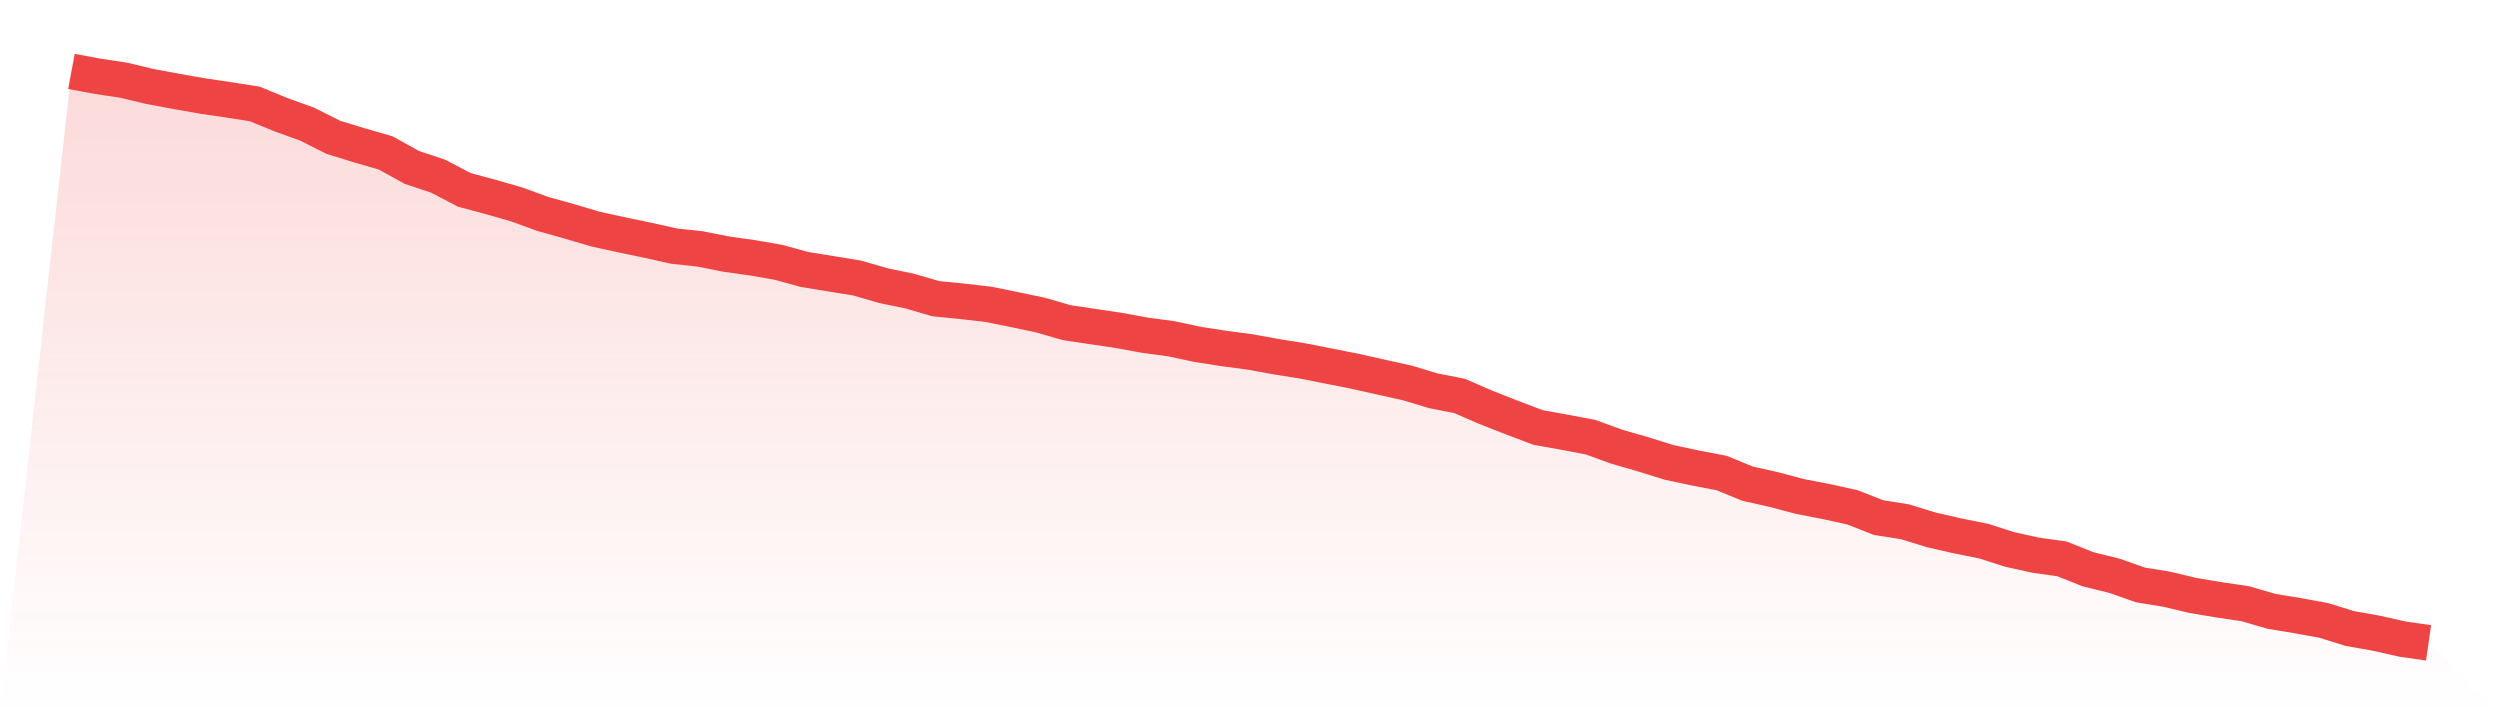
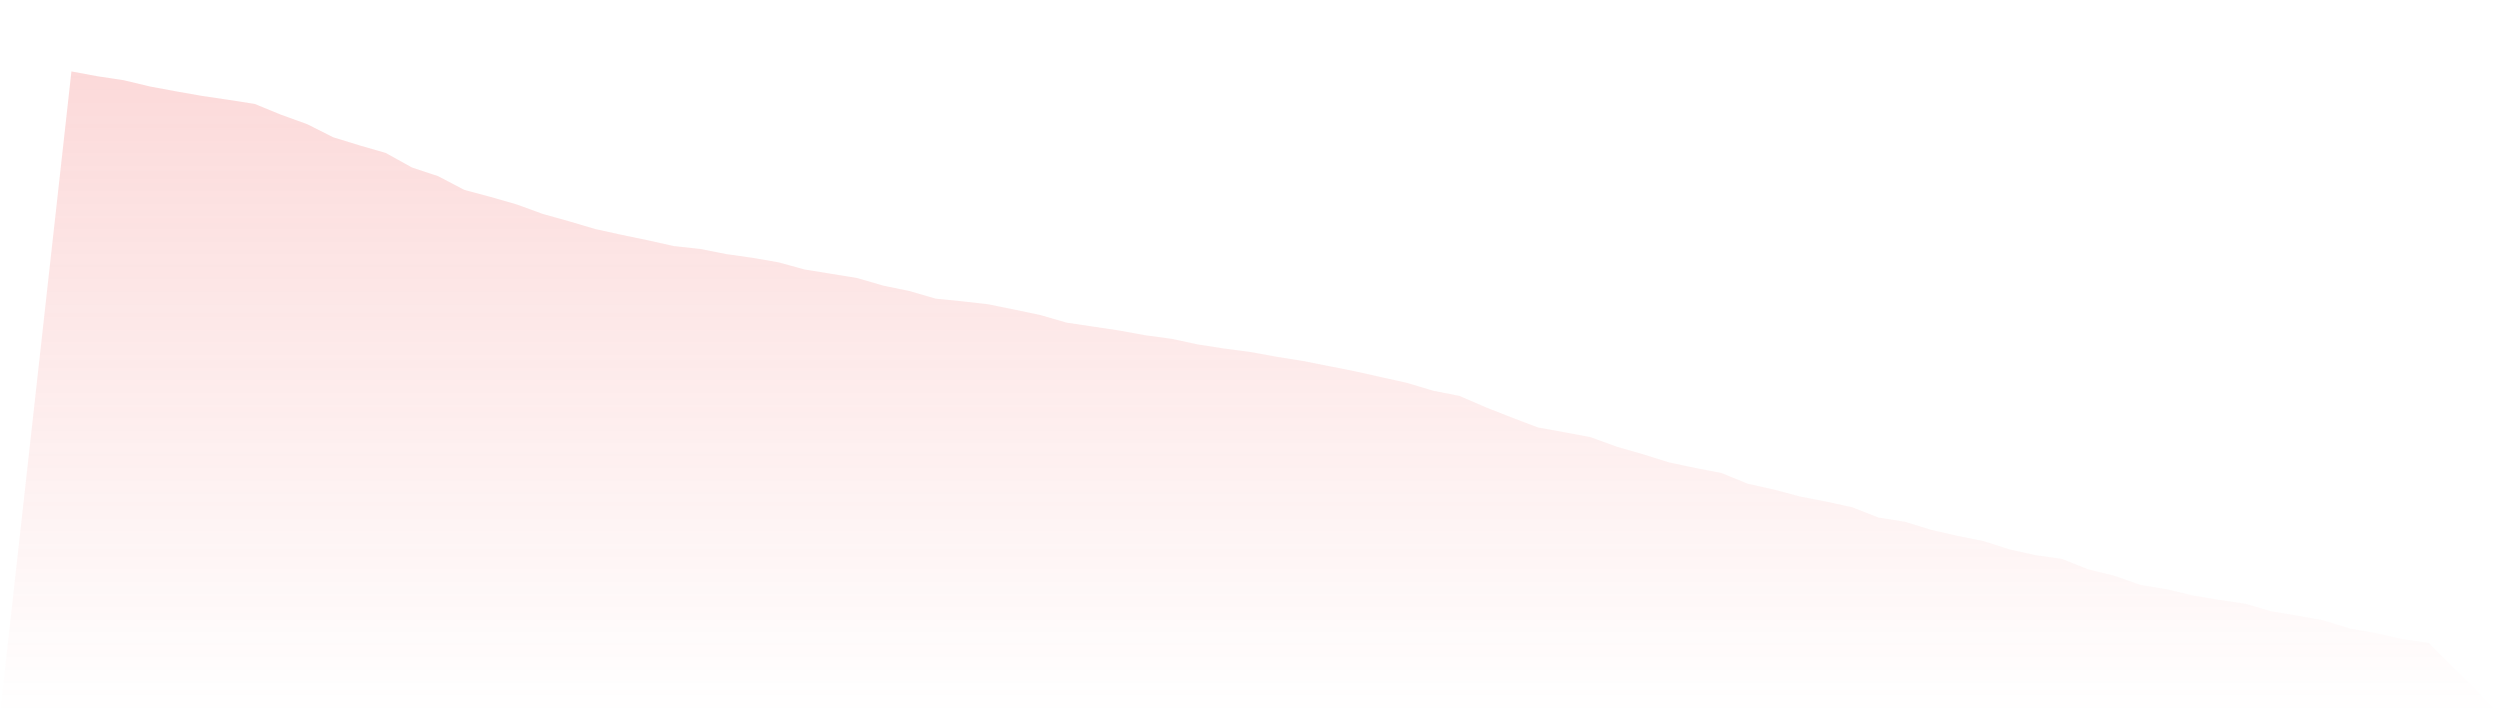
<svg xmlns="http://www.w3.org/2000/svg" viewBox="0 0 140 40">
  <defs>
    <linearGradient id="gradient" x1="0" x2="0" y1="0" y2="1">
      <stop offset="0%" stop-color="#ef4444" stop-opacity="0.2" />
      <stop offset="100%" stop-color="#ef4444" stop-opacity="0" />
    </linearGradient>
  </defs>
  <path d="M4,4 L4,4 L5.467,4.272 L6.933,4.493 L8.4,4.844 L9.867,5.117 L11.333,5.374 L12.8,5.591 L14.267,5.821 L15.733,6.423 L17.2,6.953 L18.667,7.69 L20.133,8.141 L21.6,8.565 L23.067,9.378 L24.533,9.865 L26,10.633 L27.467,11.026 L28.933,11.448 L30.4,11.982 L31.867,12.392 L33.333,12.826 L34.8,13.148 L36.267,13.453 L37.733,13.78 L39.2,13.939 L40.667,14.229 L42.133,14.436 L43.6,14.691 L45.067,15.094 L46.533,15.33 L48,15.57 L49.467,15.996 L50.933,16.299 L52.4,16.725 L53.867,16.871 L55.333,17.039 L56.8,17.335 L58.267,17.644 L59.733,18.068 L61.2,18.287 L62.667,18.507 L64.133,18.774 L65.6,18.972 L67.067,19.286 L68.533,19.515 L70,19.708 L71.467,19.975 L72.933,20.209 L74.4,20.499 L75.867,20.789 L77.333,21.117 L78.8,21.443 L80.267,21.884 L81.733,22.172 L83.2,22.807 L84.667,23.385 L86.133,23.939 L87.6,24.204 L89.067,24.48 L90.533,25.014 L92,25.436 L93.467,25.894 L94.933,26.207 L96.4,26.487 L97.867,27.086 L99.333,27.414 L100.8,27.805 L102.267,28.087 L103.733,28.41 L105.2,28.985 L106.667,29.217 L108.133,29.668 L109.6,30.004 L111.067,30.298 L112.533,30.766 L114,31.092 L115.467,31.297 L116.933,31.881 L118.4,32.241 L119.867,32.757 L121.333,32.995 L122.8,33.346 L124.267,33.59 L125.733,33.809 L127.2,34.235 L128.667,34.477 L130.133,34.745 L131.6,35.2 L133.067,35.459 L134.533,35.789 L136,36 L140,40 L0,40 z" fill="url(#gradient)" />
-   <path d="M4,4 L4,4 L5.467,4.272 L6.933,4.493 L8.4,4.844 L9.867,5.117 L11.333,5.374 L12.8,5.591 L14.267,5.821 L15.733,6.423 L17.2,6.953 L18.667,7.69 L20.133,8.141 L21.6,8.565 L23.067,9.378 L24.533,9.865 L26,10.633 L27.467,11.026 L28.933,11.448 L30.4,11.982 L31.867,12.392 L33.333,12.826 L34.8,13.148 L36.267,13.453 L37.733,13.78 L39.2,13.939 L40.667,14.229 L42.133,14.436 L43.6,14.691 L45.067,15.094 L46.533,15.33 L48,15.57 L49.467,15.996 L50.933,16.299 L52.4,16.725 L53.867,16.871 L55.333,17.039 L56.8,17.335 L58.267,17.644 L59.733,18.068 L61.2,18.287 L62.667,18.507 L64.133,18.774 L65.6,18.972 L67.067,19.286 L68.533,19.515 L70,19.708 L71.467,19.975 L72.933,20.209 L74.4,20.499 L75.867,20.789 L77.333,21.117 L78.8,21.443 L80.267,21.884 L81.733,22.172 L83.2,22.807 L84.667,23.385 L86.133,23.939 L87.6,24.204 L89.067,24.48 L90.533,25.014 L92,25.436 L93.467,25.894 L94.933,26.207 L96.4,26.487 L97.867,27.086 L99.333,27.414 L100.8,27.805 L102.267,28.087 L103.733,28.41 L105.2,28.985 L106.667,29.217 L108.133,29.668 L109.6,30.004 L111.067,30.298 L112.533,30.766 L114,31.092 L115.467,31.297 L116.933,31.881 L118.4,32.241 L119.867,32.757 L121.333,32.995 L122.8,33.346 L124.267,33.59 L125.733,33.809 L127.2,34.235 L128.667,34.477 L130.133,34.745 L131.6,35.2 L133.067,35.459 L134.533,35.789 L136,36" fill="none" stroke="#ef4444" stroke-width="2" />
</svg>